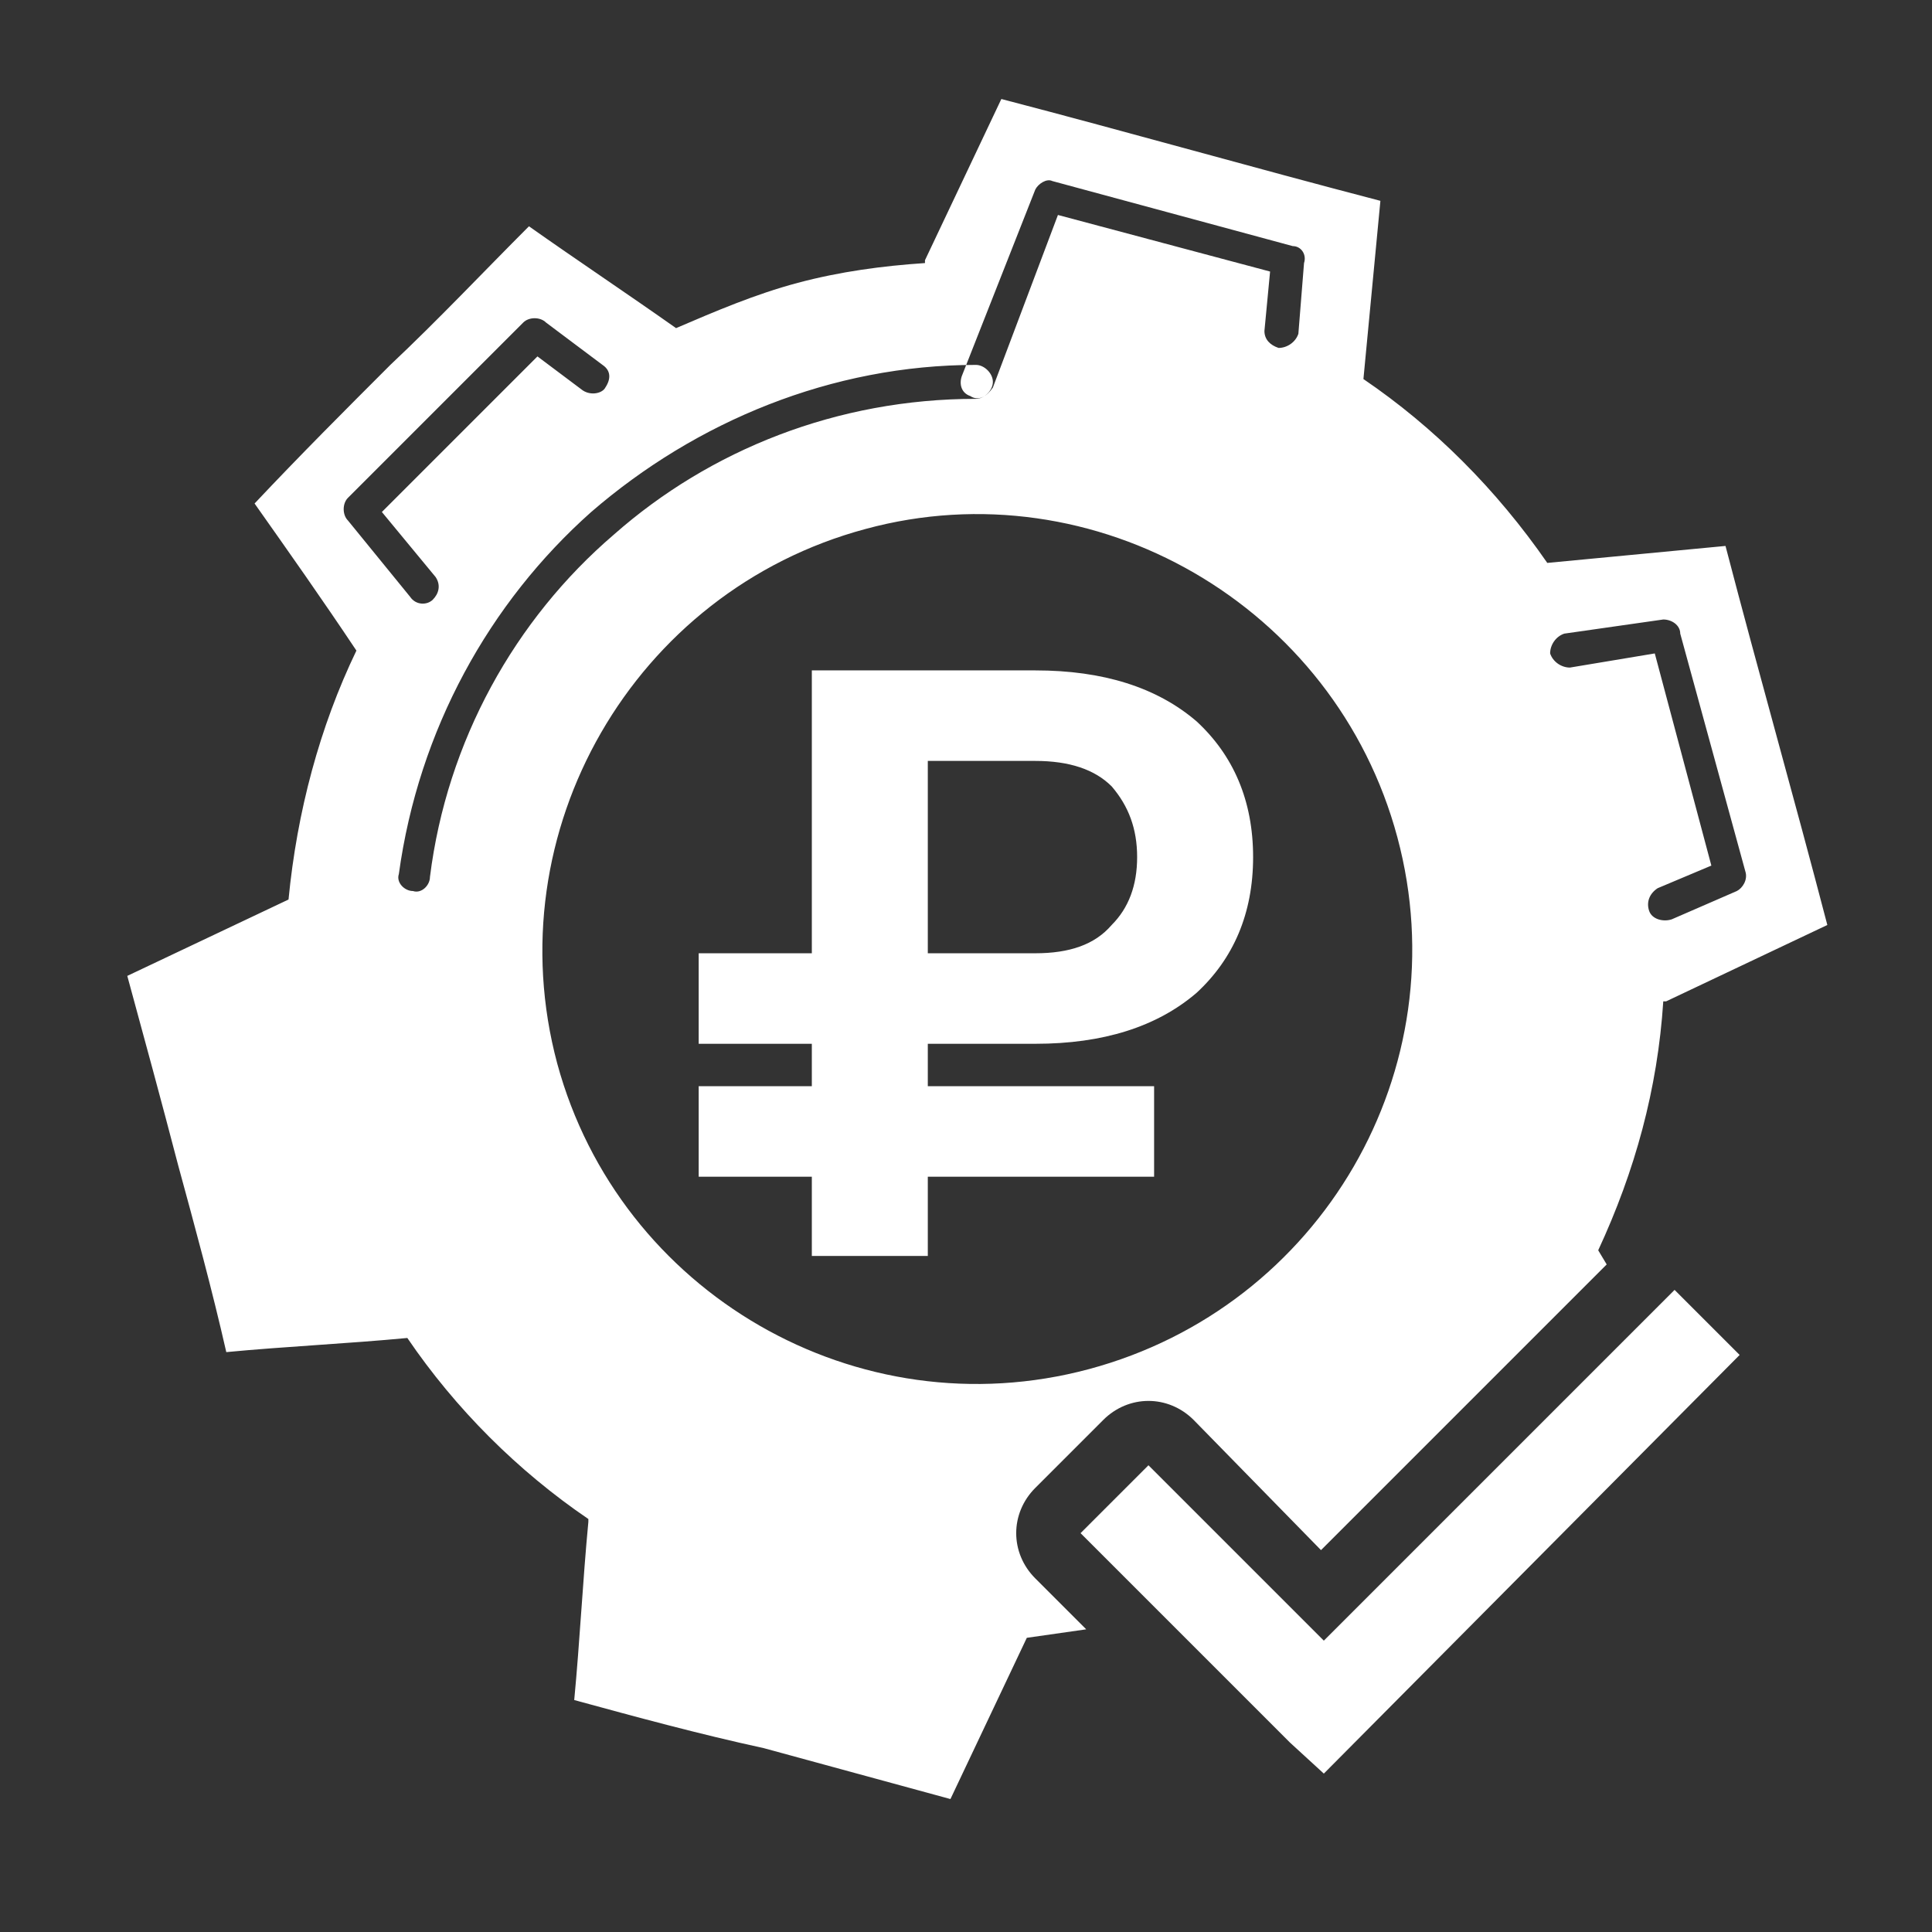
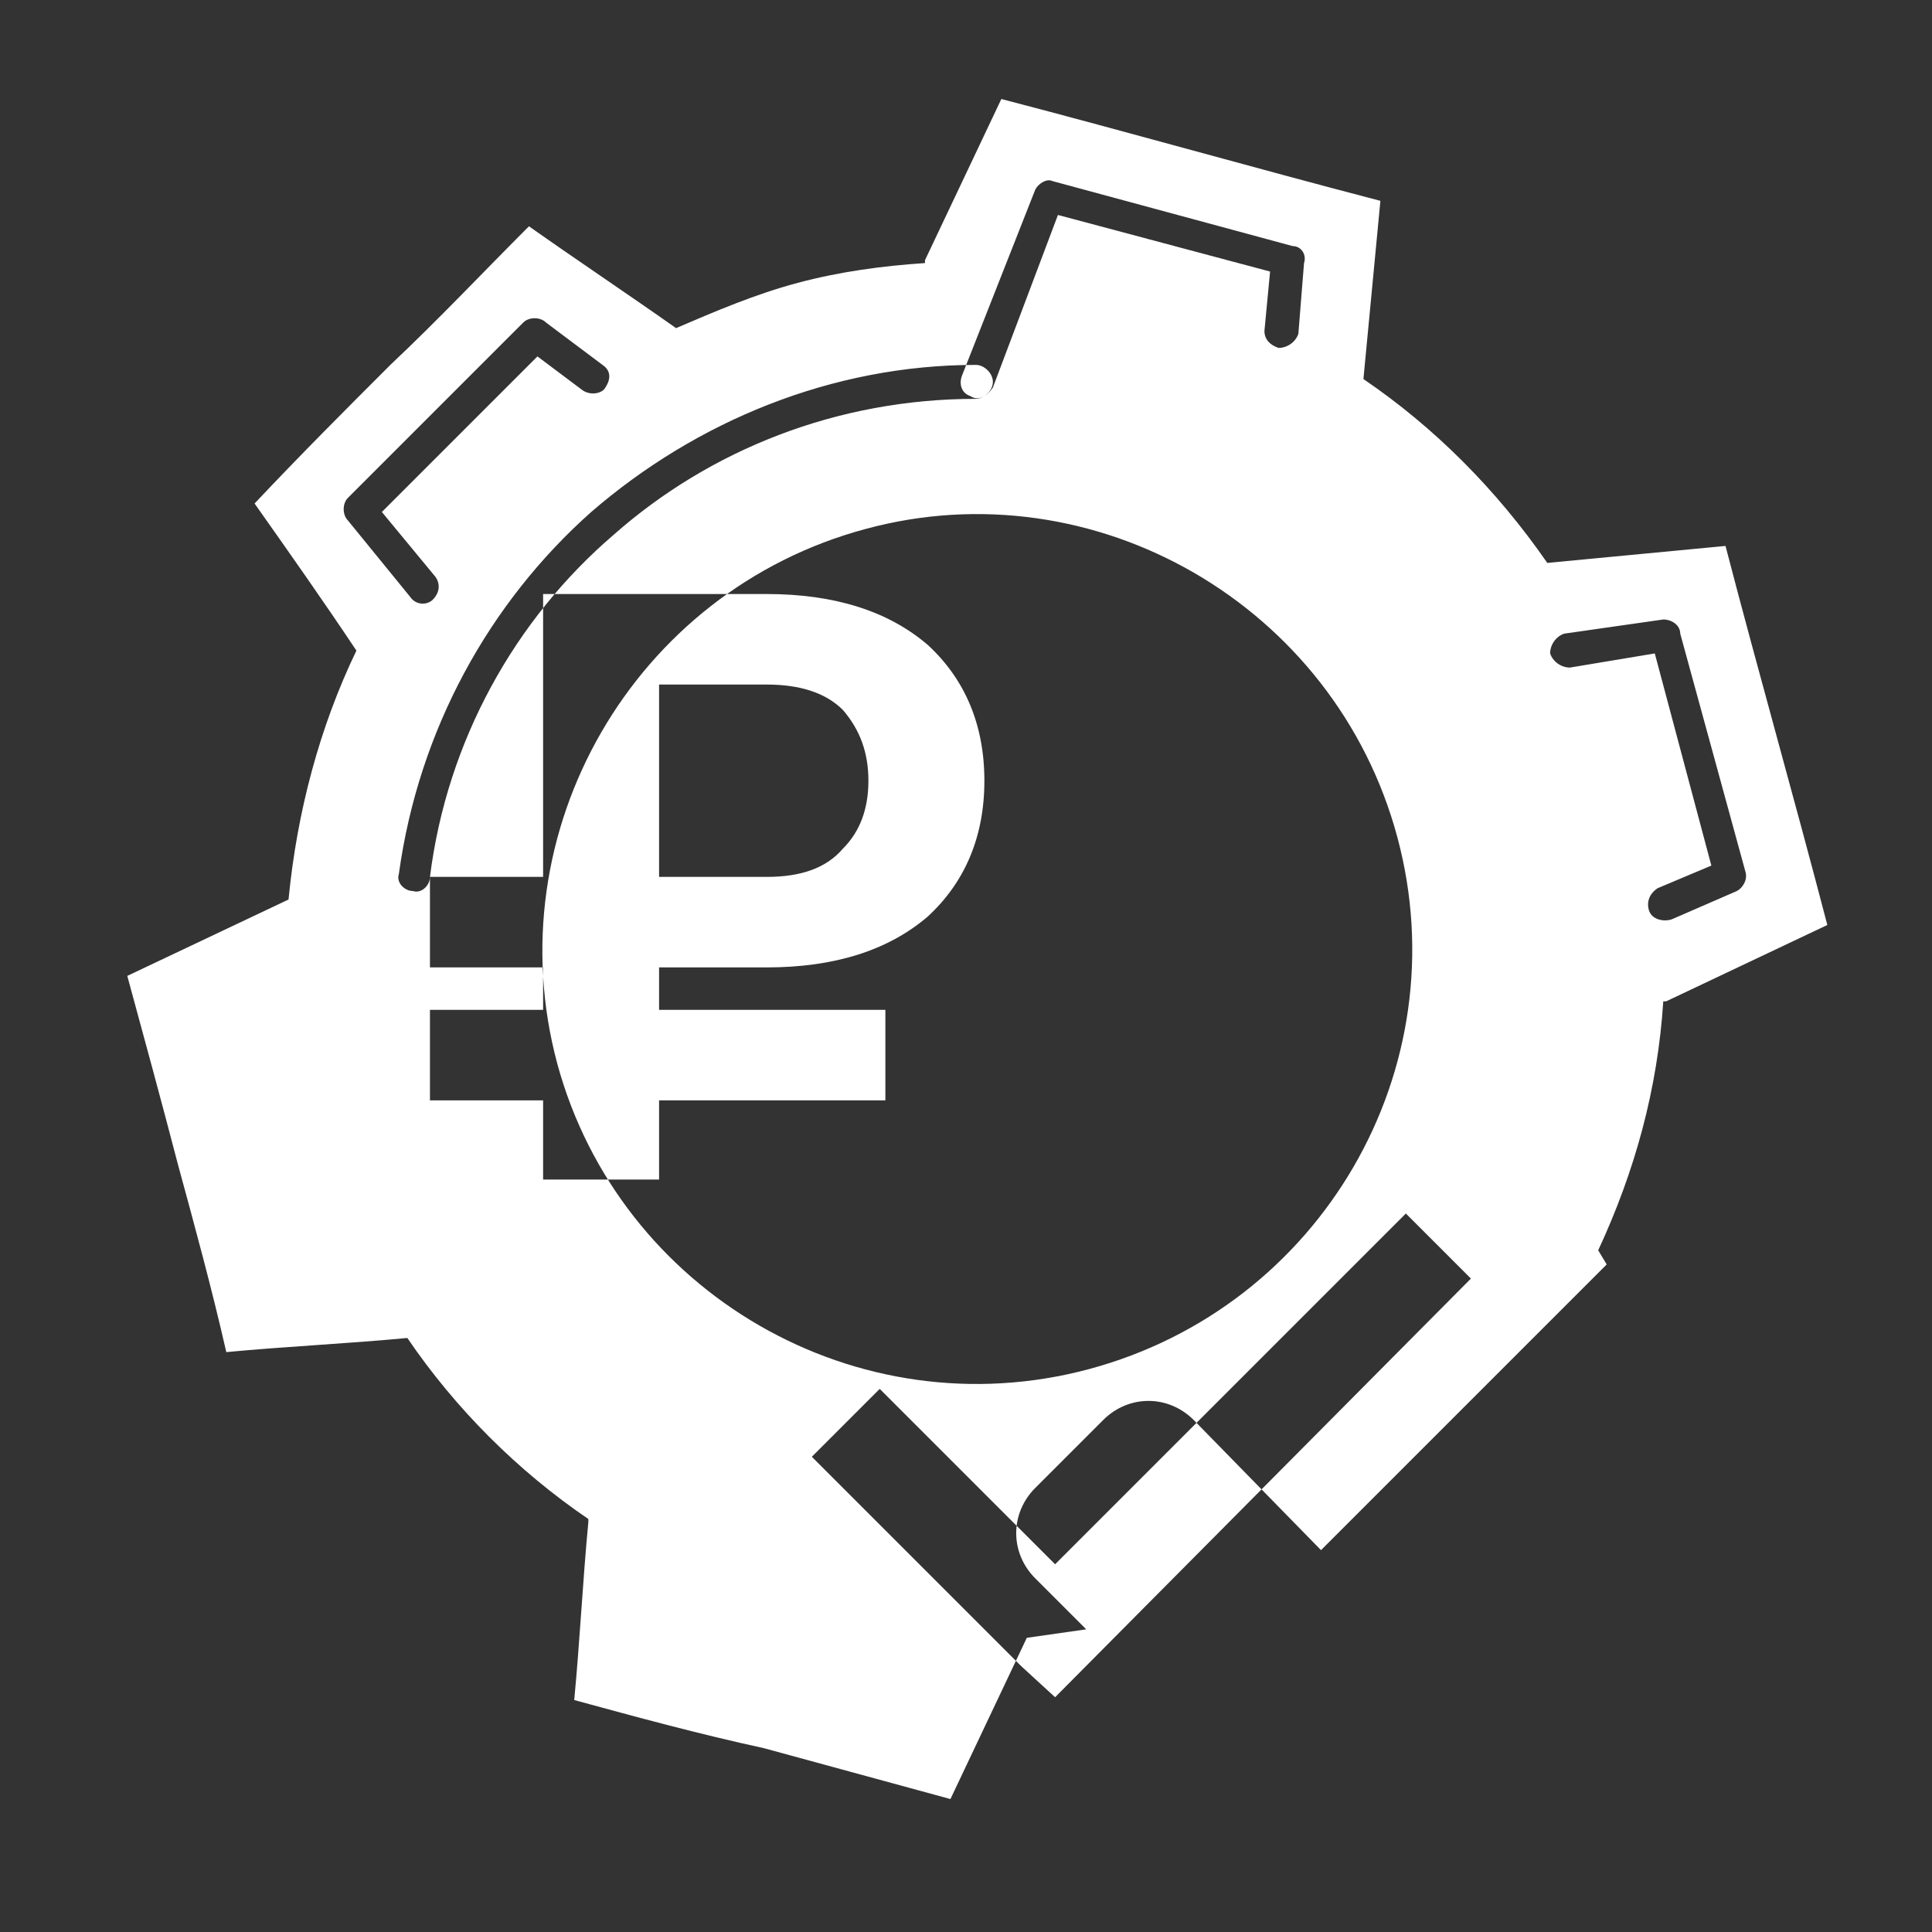
<svg xmlns="http://www.w3.org/2000/svg" xml:space="preserve" width="120px" height="120px" version="1.1" style="shape-rendering:geometricPrecision; text-rendering:geometricPrecision; image-rendering:optimizeQuality; fill-rule:evenodd; clip-rule:evenodd" viewBox="0 0 6.83 6.83">
  <rect x="0" y="0" width="6.83" height="6.83" fill="#333333" stroke="none" />
  <defs>
    <style type="text/css"> .fil0 {fill:none} .fil1 {fill:white} </style>
  </defs>
  <g id="Слой_x0020_1">
    <g id="_2498283539744">
-       <rect class="fil0" width="6.83" height="6.83" />
-       <path class="fil1" d="M4.94 2.96c0.22,0.82 -0.27,1.66 -1.09,1.88 -0.82,0.22 -1.66,-0.27 -1.88,-1.08 -0.22,-0.82 0.27,-1.67 1.09,-1.89 0.81,-0.22 1.66,0.27 1.88,1.09zm-1.58 3.4c-0.22,-0.06 -0.44,-0.12 -0.66,-0.18 -0.23,-0.05 -0.45,-0.11 -0.67,-0.17 0.02,-0.21 0.03,-0.42 0.05,-0.63l0 -0.01c-0.25,-0.17 -0.47,-0.39 -0.64,-0.64l0 0c-0.21,0.02 -0.43,0.03 -0.64,0.05 -0.05,-0.22 -0.11,-0.44 -0.17,-0.66 -0.06,-0.23 -0.12,-0.45 -0.18,-0.67 0.19,-0.09 0.38,-0.18 0.57,-0.27l0 0c0.03,-0.31 0.11,-0.61 0.24,-0.88l0 0c-0.12,-0.18 -0.24,-0.35 -0.36,-0.52 0.16,-0.17 0.32,-0.33 0.48,-0.49 0.17,-0.16 0.33,-0.33 0.49,-0.49 0.17,0.12 0.35,0.24 0.52,0.36l0 0c0.14,-0.06 0.28,-0.12 0.43,-0.16 0.15,-0.04 0.3,-0.06 0.45,-0.07l0 -0.01c0.09,-0.19 0.18,-0.38 0.27,-0.57 0.23,0.06 0.45,0.12 0.67,0.18 0.22,0.06 0.44,0.12 0.67,0.18 -0.02,0.21 -0.04,0.42 -0.06,0.63l0 0c0.25,0.17 0.47,0.39 0.65,0.65l0 0c0.21,-0.02 0.42,-0.04 0.63,-0.06 0.06,0.23 0.12,0.45 0.18,0.67 0.06,0.22 0.12,0.44 0.18,0.67 -0.19,0.09 -0.38,0.18 -0.57,0.27l-0.01 0c-0.02,0.31 -0.1,0.6 -0.23,0.88l0 0 0.03 0.05 -1.01 1.01 -0.45 -0.46 0 0c-0.09,-0.09 -0.23,-0.09 -0.32,0l-0.24 0.24c-0.09,0.09 -0.09,0.23 0,0.32 0.06,0.06 0.12,0.12 0.18,0.18 -0.07,0.01 -0.14,0.02 -0.21,0.03l0 0c-0.09,0.19 -0.18,0.38 -0.27,0.57zm2.19 -4c-0.03,0 -0.06,-0.02 -0.07,-0.05 0,-0.03 0.02,-0.06 0.05,-0.07l0.35 -0.05c0.03,0 0.06,0.02 0.06,0.05l0.23 0.84c0.01,0.03 -0.01,0.06 -0.03,0.07l-0.23 0.1c-0.03,0.01 -0.07,0 -0.08,-0.03 -0.01,-0.03 0,-0.06 0.03,-0.08l0.19 -0.08 -0.2 -0.75 -0.3 0.05zm-4.01 -0.32c0.02,0.03 0.01,0.06 -0.01,0.08 -0.02,0.02 -0.06,0.02 -0.08,-0.01l-0.22 -0.27c-0.02,-0.02 -0.02,-0.06 0,-0.08l0.62 -0.62c0.02,-0.02 0.06,-0.02 0.08,0l0.2 0.15c0.03,0.02 0.03,0.05 0.01,0.08 -0.01,0.02 -0.05,0.03 -0.08,0.01l-0.16 -0.12 -0.55 0.55 0.19 0.23zm1.97 -0.67c-0.02,0.03 -0.05,0.05 -0.08,0.03 -0.03,-0.01 -0.04,-0.04 -0.03,-0.07l0.26 -0.66c0.01,-0.02 0.04,-0.04 0.06,-0.03l0.85 0.23c0.03,0 0.05,0.03 0.04,0.06l-0.02 0.25c-0.01,0.03 -0.04,0.05 -0.07,0.05 -0.03,-0.01 -0.05,-0.03 -0.05,-0.06l0.02 -0.21 -0.75 -0.2 -0.23 0.61zm-1.99 1.73c0,0.03 -0.03,0.06 -0.06,0.05 -0.03,0 -0.06,-0.03 -0.05,-0.06 0.07,-0.51 0.32,-0.96 0.68,-1.28 0.37,-0.32 0.85,-0.52 1.36,-0.52 0.03,0 0.06,0.03 0.06,0.06 0,0.03 -0.03,0.06 -0.06,0.06 -0.49,0 -0.94,0.18 -1.28,0.48 -0.35,0.3 -0.59,0.73 -0.65,1.21zm0.95 0.27l0.4 0 0 -1 0.79 0c0.24,0 0.43,0.06 0.57,0.18 0.13,0.12 0.2,0.28 0.2,0.48 0,0.2 -0.07,0.36 -0.2,0.48 -0.14,0.12 -0.33,0.18 -0.57,0.18l-0.38 0 0 0.15 0.8 0 0 0.32 -0.8 0 0 0.28 -0.41 0 0 -0.28 -0.4 0 0 -0.32 0.4 0 0 -0.15 -0.4 0 0 -0.32zm0.81 0l0.38 0c0.12,0 0.21,-0.03 0.27,-0.1 0.06,-0.06 0.09,-0.14 0.09,-0.24 0,-0.1 -0.03,-0.18 -0.09,-0.25 -0.06,-0.06 -0.15,-0.09 -0.27,-0.09l-0.38 0 0 0.68zm0.78 1.81l0.62 0.62 1.24 -1.24 0.23 0.23 -1.47 1.48 -0.12 -0.11 0 0 -0.74 -0.74 0.24 -0.24z" />
+       <path class="fil1" d="M4.94 2.96c0.22,0.82 -0.27,1.66 -1.09,1.88 -0.82,0.22 -1.66,-0.27 -1.88,-1.08 -0.22,-0.82 0.27,-1.67 1.09,-1.89 0.81,-0.22 1.66,0.27 1.88,1.09zm-1.58 3.4c-0.22,-0.06 -0.44,-0.12 -0.66,-0.18 -0.23,-0.05 -0.45,-0.11 -0.67,-0.17 0.02,-0.21 0.03,-0.42 0.05,-0.63l0 -0.01c-0.25,-0.17 -0.47,-0.39 -0.64,-0.64l0 0c-0.21,0.02 -0.43,0.03 -0.64,0.05 -0.05,-0.22 -0.11,-0.44 -0.17,-0.66 -0.06,-0.23 -0.12,-0.45 -0.18,-0.67 0.19,-0.09 0.38,-0.18 0.57,-0.27l0 0c0.03,-0.31 0.11,-0.61 0.24,-0.88l0 0c-0.12,-0.18 -0.24,-0.35 -0.36,-0.52 0.16,-0.17 0.32,-0.33 0.48,-0.49 0.17,-0.16 0.33,-0.33 0.49,-0.49 0.17,0.12 0.35,0.24 0.52,0.36l0 0c0.14,-0.06 0.28,-0.12 0.43,-0.16 0.15,-0.04 0.3,-0.06 0.45,-0.07l0 -0.01c0.09,-0.19 0.18,-0.38 0.27,-0.57 0.23,0.06 0.45,0.12 0.67,0.18 0.22,0.06 0.44,0.12 0.67,0.18 -0.02,0.21 -0.04,0.42 -0.06,0.63l0 0c0.25,0.17 0.47,0.39 0.65,0.65l0 0c0.21,-0.02 0.42,-0.04 0.63,-0.06 0.06,0.23 0.12,0.45 0.18,0.67 0.06,0.22 0.12,0.44 0.18,0.67 -0.19,0.09 -0.38,0.18 -0.57,0.27l-0.01 0c-0.02,0.31 -0.1,0.6 -0.23,0.88l0 0 0.03 0.05 -1.01 1.01 -0.45 -0.46 0 0c-0.09,-0.09 -0.23,-0.09 -0.32,0l-0.24 0.24c-0.09,0.09 -0.09,0.23 0,0.32 0.06,0.06 0.12,0.12 0.18,0.18 -0.07,0.01 -0.14,0.02 -0.21,0.03l0 0c-0.09,0.19 -0.18,0.38 -0.27,0.57zm2.19 -4c-0.03,0 -0.06,-0.02 -0.07,-0.05 0,-0.03 0.02,-0.06 0.05,-0.07l0.35 -0.05c0.03,0 0.06,0.02 0.06,0.05l0.23 0.84c0.01,0.03 -0.01,0.06 -0.03,0.07l-0.23 0.1c-0.03,0.01 -0.07,0 -0.08,-0.03 -0.01,-0.03 0,-0.06 0.03,-0.08l0.19 -0.08 -0.2 -0.75 -0.3 0.05zm-4.01 -0.32c0.02,0.03 0.01,0.06 -0.01,0.08 -0.02,0.02 -0.06,0.02 -0.08,-0.01l-0.22 -0.27c-0.02,-0.02 -0.02,-0.06 0,-0.08l0.62 -0.62c0.02,-0.02 0.06,-0.02 0.08,0l0.2 0.15c0.03,0.02 0.03,0.05 0.01,0.08 -0.01,0.02 -0.05,0.03 -0.08,0.01l-0.16 -0.12 -0.55 0.55 0.19 0.23zm1.97 -0.67c-0.02,0.03 -0.05,0.05 -0.08,0.03 -0.03,-0.01 -0.04,-0.04 -0.03,-0.07l0.26 -0.66c0.01,-0.02 0.04,-0.04 0.06,-0.03l0.85 0.23c0.03,0 0.05,0.03 0.04,0.06l-0.02 0.25c-0.01,0.03 -0.04,0.05 -0.07,0.05 -0.03,-0.01 -0.05,-0.03 -0.05,-0.06l0.02 -0.21 -0.75 -0.2 -0.23 0.61zm-1.99 1.73c0,0.03 -0.03,0.06 -0.06,0.05 -0.03,0 -0.06,-0.03 -0.05,-0.06 0.07,-0.51 0.32,-0.96 0.68,-1.28 0.37,-0.32 0.85,-0.52 1.36,-0.52 0.03,0 0.06,0.03 0.06,0.06 0,0.03 -0.03,0.06 -0.06,0.06 -0.49,0 -0.94,0.18 -1.28,0.48 -0.35,0.3 -0.59,0.73 -0.65,1.21zl0.4 0 0 -1 0.79 0c0.24,0 0.43,0.06 0.57,0.18 0.13,0.12 0.2,0.28 0.2,0.48 0,0.2 -0.07,0.36 -0.2,0.48 -0.14,0.12 -0.33,0.18 -0.57,0.18l-0.38 0 0 0.15 0.8 0 0 0.32 -0.8 0 0 0.28 -0.41 0 0 -0.28 -0.4 0 0 -0.32 0.4 0 0 -0.15 -0.4 0 0 -0.32zm0.81 0l0.38 0c0.12,0 0.21,-0.03 0.27,-0.1 0.06,-0.06 0.09,-0.14 0.09,-0.24 0,-0.1 -0.03,-0.18 -0.09,-0.25 -0.06,-0.06 -0.15,-0.09 -0.27,-0.09l-0.38 0 0 0.68zm0.78 1.81l0.62 0.62 1.24 -1.24 0.23 0.23 -1.47 1.48 -0.12 -0.11 0 0 -0.74 -0.74 0.24 -0.24z" />
    </g>
  </g>
</svg>